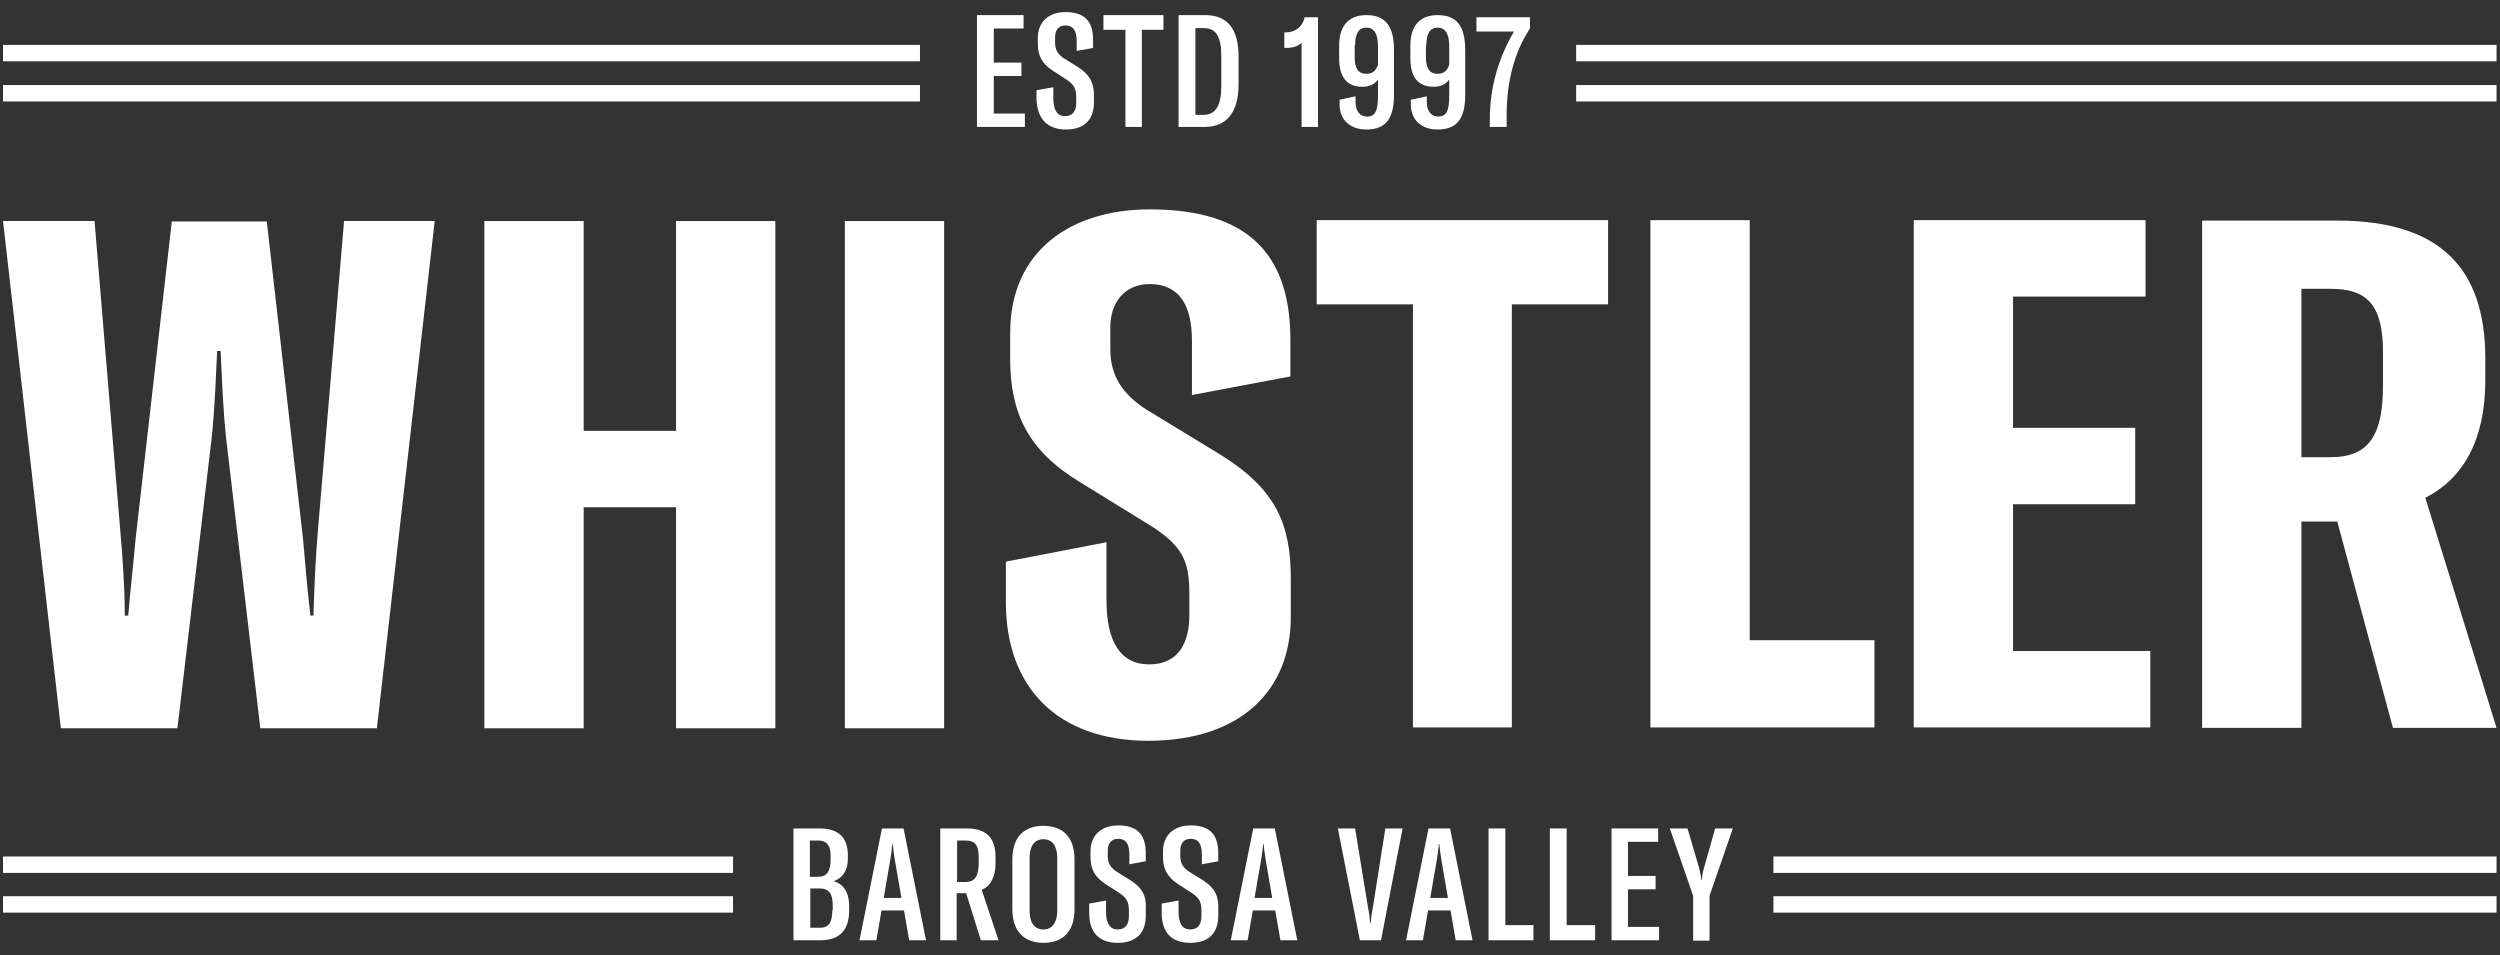
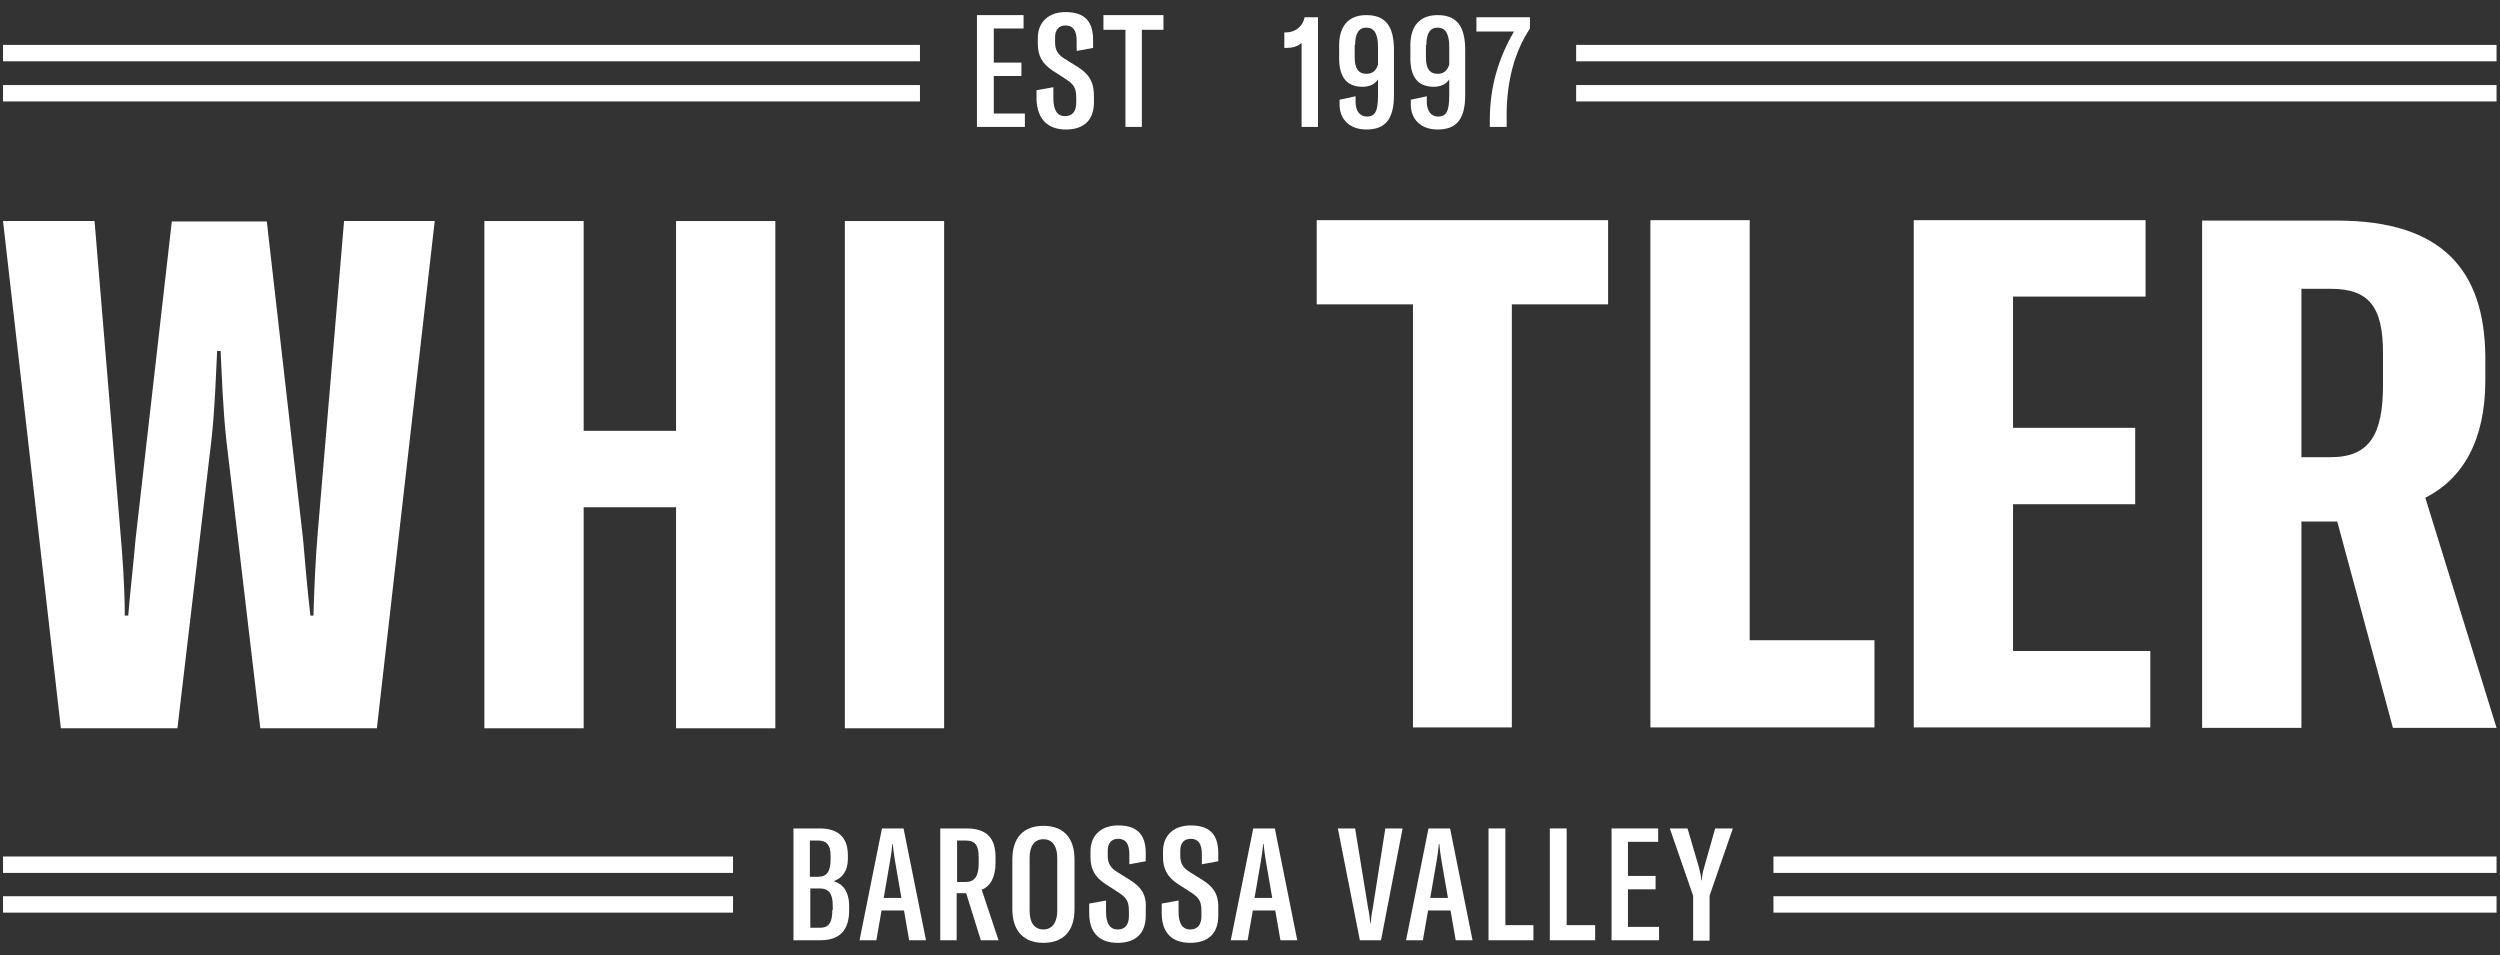
<svg xmlns="http://www.w3.org/2000/svg" version="1.1" id="Layer_1" x="0px" y="0px" viewBox="0 0 579.1 221.3" style="enable-background:new 0 0 579.1 221.3;" xml:space="preserve">
  <rect x="0" y="0" width="579.1" height="221.3" fill="#333333" stroke="none" />
  <style type="text/css">
	.st0{fill:#FFFFFF;}
</style>
  <g>
-     <path class="st0" d="M299,142.9V134c0-12.4-3.3-20.7-16.5-28.8l-16.9-10.3c-5.5-3.5-8.4-7.8-8.4-13.9v-5.3c0-5.6,3.3-9.9,9.1-9.9   c7,0,9.8,5.1,9.8,13.1v12.6l22.8-4.3v-8.6c0-22.2-12.6-30.1-32.6-30.1c-18,0-32.3,9.4-32.3,28.6v6.1c0,12.4,4.1,21.2,16.2,28.5   l16.7,10.3c7.4,4.8,8.6,8.4,8.6,15.7v4.8c0,6.5-2.6,11.4-9.3,11.4c-6.8,0-9.9-5.5-9.9-14.9v-13.4l-23.3,4.5v9.4   c0,19.7,11.9,32.1,33.1,32.1C287.7,171.5,299,159.7,299,142.9z" />
    <rect x="195.7" y="51.2" class="st0" width="23" height="117.5" />
    <polygon class="st0" points="382.3,51 382.3,168.5 434.2,168.5 434.2,148.3 405.3,148.3 405.3,51  " />
    <polygon class="st0" points="497,68.7 497,51 443.3,51 443.3,168.5 498.1,168.5 498.1,150.8 466.3,150.8 466.3,116.8 494.6,116.8    494.6,99.1 466.3,99.1 466.3,68.7  " />
    <path class="st0" d="M575.7,88.1v-5.6c-0.2-19.7-9.8-31.4-34.3-31.4h-31.3v117.5h23v-47.8h8.3l12.9,47.8h24l-16.5-53.3   C570.5,110.9,575.7,102,575.7,88.1z M552,89.2c0,11.4-3.1,16.7-12.1,16.7h-6.8v-39h6.8c8.8,0,12.1,4.1,12.1,14.9V89.2z" />
    <path class="st0" d="M41.1,168.7l7.9-67c0.8-7.4,1-14.6,1.3-20.4h0.8c0.3,5.8,0.5,12.9,1.3,20.4l7.9,67h27l13.4-117.5h-21   l-6.1,72.2c-0.5,5.8-0.8,12.6-1,19.2h-0.7c-0.7-6-1.2-11.9-1.7-17.7l-8.4-73.6h-22l-8.4,73.6c-0.5,5.8-1.2,11.7-1.7,17.7h-0.8   c0-6.6-0.5-13.4-1-19.2l-6-72.2H0.7l13.4,117.5H41.1z" />
    <polygon class="st0" points="327.3,168.5 350.2,168.5 350.2,70.5 372.5,70.5 372.5,51 305,51 305,70.5 327.3,70.5  " />
    <polygon class="st0" points="156.6,99.8 135.2,99.8 135.2,51.2 112.2,51.2 112.2,168.7 135.2,168.7 135.2,117.5 156.6,117.5    156.6,168.7 179.6,168.7 179.6,51.2 156.6,51.2  " />
    <polygon class="st0" points="237.4,26.3 230.2,26.3 230.2,17.6 236.6,17.6 236.6,14.5 230.2,14.5 230.2,6.6 237.1,6.6 237.1,3.5    226.3,3.5 226.3,29.4 237.4,29.4  " />
    <path class="st0" d="M246.9,30c4.3,0,6.5-2.3,6.5-6.3v-1.4c0-2.8-0.7-4.8-3.6-6.7l-3.2-2c-1.5-0.9-2.2-2-2.2-3.7V8.6   c0-1.6,0.8-2.7,2.4-2.7c1.8,0,2.6,1.2,2.6,3.6v2.3l3.8-0.7V9.2c0-4.6-2.3-6.4-6.4-6.4c-3.9,0-6.4,2.3-6.4,6v1.3   c0,2.7,0.9,4.6,3.5,6.3l3.1,2c2,1.3,2.3,2.3,2.3,4.4v1c0,1.9-0.8,3.1-2.6,3.1s-2.7-1.4-2.7-4.1v-2.6l-3.9,0.7v2.2   C240.3,27.6,242.7,30,246.9,30z" />
    <polygon class="st0" points="260.7,29.4 264.5,29.4 264.5,6.9 269.5,6.9 269.5,3.5 255.6,3.5 255.6,6.9 260.7,6.9  " />
-     <path class="st0" d="M286.9,19.5V13c0-6.3-2.6-9.5-7.7-9.5H273v25.9h6C284.2,29.4,286.9,26,286.9,19.5z M276.9,26.5v-20h1.9   c2.9,0,4.1,2,4.1,6.5v7c0,4.4-1.3,6.6-4.1,6.6h-1.9V26.5z" />
    <path class="st0" d="M305.3,29.4V4h-3.1c-0.5,2.4-2.4,3.5-4.3,3.5h-0.4v3.6h0.6c1.1,0,2.6-0.3,3.4-1.2v19.5   C301.5,29.4,305.3,29.4,305.3,29.4z" />
    <path class="st0" d="M315.6,20.1c1.5,0,2.8-0.5,3.6-1.7V22c0,3.7-0.6,5-2.6,5c-1.5,0-2.6-1.2-2.6-3.4v-1.3l-3.7,0.8v1.1   c0,3.6,2.5,5.8,6.2,5.8c4.4,0,6.4-2.4,6.4-8V11.6c0-5.6-2-8.1-6.4-8.1c-4.1,0-6.3,2.5-6.3,7v3C310.2,17.9,312,20.1,315.6,20.1z    M313.9,10.4c0-2.7,0.9-4,2.6-4c1.8,0,2.7,1.4,2.7,4.4V15c-0.5,1.5-1.4,2.1-2.7,2.1c-1.8,0-2.7-1.2-2.7-3.8v-2.9H313.9z" />
    <path class="st0" d="M332.1,20.1c1.5,0,2.8-0.5,3.6-1.7V22c0,3.7-0.6,5-2.6,5c-1.5,0-2.6-1.2-2.6-3.4v-1.3l-3.7,0.8v1.1   c0,3.6,2.5,5.8,6.2,5.8c4.4,0,6.4-2.4,6.4-8V11.6c0-5.6-2-8.1-6.4-8.1c-4.1,0-6.3,2.5-6.3,7v3C326.7,17.9,328.5,20.1,332.1,20.1z    M330.4,10.4c0-2.7,0.9-4,2.6-4c1.8,0,2.7,1.4,2.7,4.4V15c-0.5,1.5-1.4,2.1-2.7,2.1c-1.8,0-2.7-1.2-2.7-3.8v-2.9H330.4z" />
    <path class="st0" d="M345.1,27.8v1.6h3.9v-3.3c0.1-7.2,1.7-13.9,5.4-19.5V4H342v3.3h8.7C347.1,13.5,345.1,20.1,345.1,27.8z" />
    <path class="st0" d="M193.1,204.1c1.9-0.6,3.3-2.3,3.3-5.1v-0.9c0-3.9-2-6.2-6.5-6.2h-6.1v25.9h6.2c4.6,0,6.7-2.4,6.7-7V210   C196.7,206.3,195.1,204.7,193.1,204.1z M187.6,194.7h1.9c2,0,2.9,1.1,2.9,3.5v0.8c0,2.8-0.8,4.1-2.9,4.1h-1.9V194.7z M192.8,210.8   c0,2.7-0.7,4.1-2.8,4.1h-2.3v-9.1h2.1c2.2,0,3.1,1.1,3.1,4.1v0.9H192.8z" />
    <path class="st0" d="M204.3,191.9l-5.2,25.9h3.9l1.2-6.9h5.2l1.2,6.9h3.9l-5.2-25.9H204.3z M204.7,208l1.5-8.7   c0.2-1.3,0.4-2.5,0.5-3.8h0.1c0.1,1.3,0.3,2.5,0.5,3.8l1.5,8.7H204.7z" />
    <path class="st0" d="M230.6,200v-1.5c0-4.2-1.9-6.6-6.7-6.6h-6.1v25.9h3.8v-10.9h2.2l3.4,10.9h4.1l-3.9-11.7   C229.4,205.3,230.6,203.2,230.6,200z M226.7,200.1c0,2.8-0.9,4.2-3,4.2h-2v-9.6h2c2.2,0,3,1.1,3,3.9V200.1z" />
    <path class="st0" d="M241.7,191.3c-4.6,0-7.2,2.7-7.2,7.8v11.5c0,5,2.6,7.8,7.2,7.8c4.6,0,7.2-2.7,7.2-7.8v-11.5   C248.9,194,246.3,191.3,241.7,191.3z M244.9,211c0,2.7-1.2,4.3-3.2,4.3c-2.1,0-3.2-1.6-3.2-4.3v-12.3c0-2.7,1.1-4.3,3.2-4.3   c2,0,3.2,1.5,3.2,4.3V211z" />
    <path class="st0" d="M262,204l-3.2-2c-1.5-0.9-2.2-2-2.2-3.7V197c0-1.6,0.8-2.7,2.4-2.7c1.8,0,2.6,1.2,2.6,3.6v2.3l3.8-0.7v-1.9   c0-4.6-2.3-6.4-6.4-6.4c-3.9,0-6.4,2.3-6.4,6v1.3c0,2.7,0.9,4.6,3.5,6.3l3.1,2c2,1.3,2.3,2.3,2.3,4.4v1c0,1.9-0.8,3.1-2.6,3.1   c-1.8,0-2.7-1.4-2.7-4.1v-2.6l-3.9,0.7v2.2c0,4.5,2.3,6.9,6.6,6.9c4.3,0,6.5-2.3,6.5-6.3v-1.4C265.6,207.9,264.9,205.9,262,204z" />
    <path class="st0" d="M278.8,204l-3.2-2c-1.5-0.9-2.2-2-2.2-3.7V197c0-1.6,0.8-2.7,2.4-2.7c1.8,0,2.6,1.2,2.6,3.6v2.3l3.8-0.7v-1.9   c0-4.6-2.3-6.4-6.4-6.4c-3.9,0-6.4,2.3-6.4,6v1.3c0,2.7,0.9,4.6,3.5,6.3l3.1,2c2,1.3,2.3,2.3,2.3,4.4v1c0,1.9-0.8,3.1-2.6,3.1   c-1.8,0-2.7-1.4-2.7-4.1v-2.6l-3.9,0.7v2.2c0,4.5,2.3,6.9,6.6,6.9c4.3,0,6.5-2.3,6.5-6.3v-1.4C282.3,207.9,281.7,205.9,278.8,204z" />
    <path class="st0" d="M290.3,191.9l-5.2,25.9h3.9l1.2-6.9h5.2l1.2,6.9h3.9l-5.2-25.9H290.3z M290.6,208l1.5-8.7   c0.2-1.3,0.4-2.5,0.5-3.8h0.1c0.1,1.3,0.3,2.5,0.5,3.8l1.5,8.7H290.6z" />
    <path class="st0" d="M318,210.3c-0.3,1.4-0.4,2.5-0.5,3.6h-0.1c-0.1-1.1-0.2-2.3-0.5-3.6l-3-18.4h-4l5.1,25.9h4.9l5-25.9h-4   L318,210.3z" />
    <path class="st0" d="M330.9,191.9l-5.2,25.9h3.9l1.2-6.9h5.2l1.2,6.9h3.9l-5.2-25.9H330.9z M331.3,208l1.5-8.7   c0.2-1.3,0.4-2.5,0.5-3.8h0.1c0.1,1.3,0.3,2.5,0.5,3.8l1.5,8.7H331.3z" />
    <polygon class="st0" points="348.7,191.9 344.8,191.9 344.8,217.8 355.2,217.8 355.2,214.3 348.7,214.3  " />
    <polygon class="st0" points="362.9,191.9 359,191.9 359,217.8 369.5,217.8 369.5,214.3 362.9,214.3  " />
    <polygon class="st0" points="377.1,206 383.5,206 383.5,202.9 377.1,202.9 377.1,195 384.1,195 384.1,191.9 373.3,191.9    373.3,217.8 384.3,217.8 384.3,214.7 377.1,214.7  " />
    <path class="st0" d="M394.7,201.1c-0.3,1-0.4,1.6-0.5,2.8h-0.1c-0.1-1.2-0.3-1.8-0.5-2.8l-2.7-9.2h-4.1l5.4,15.6v10.4h3.8v-10.4   l5.4-15.6h-4.1L394.7,201.1z" />
    <rect x="365.1" y="19.7" class="st0" width="213.2" height="3.8" />
    <rect x="365.1" y="10.4" class="st0" width="213.2" height="3.8" />
    <rect x="0.7" y="19.7" class="st0" width="212.4" height="3.8" />
    <rect x="0.7" y="10.4" class="st0" width="212.4" height="3.8" />
    <rect x="410.8" y="207.6" class="st0" width="167.5" height="3.8" />
    <rect x="410.8" y="198.4" class="st0" width="167.5" height="3.8" />
    <rect x="0.7" y="207.6" class="st0" width="169.1" height="3.8" />
    <rect x="0.7" y="198.4" class="st0" width="169.1" height="3.8" />
  </g>
</svg>